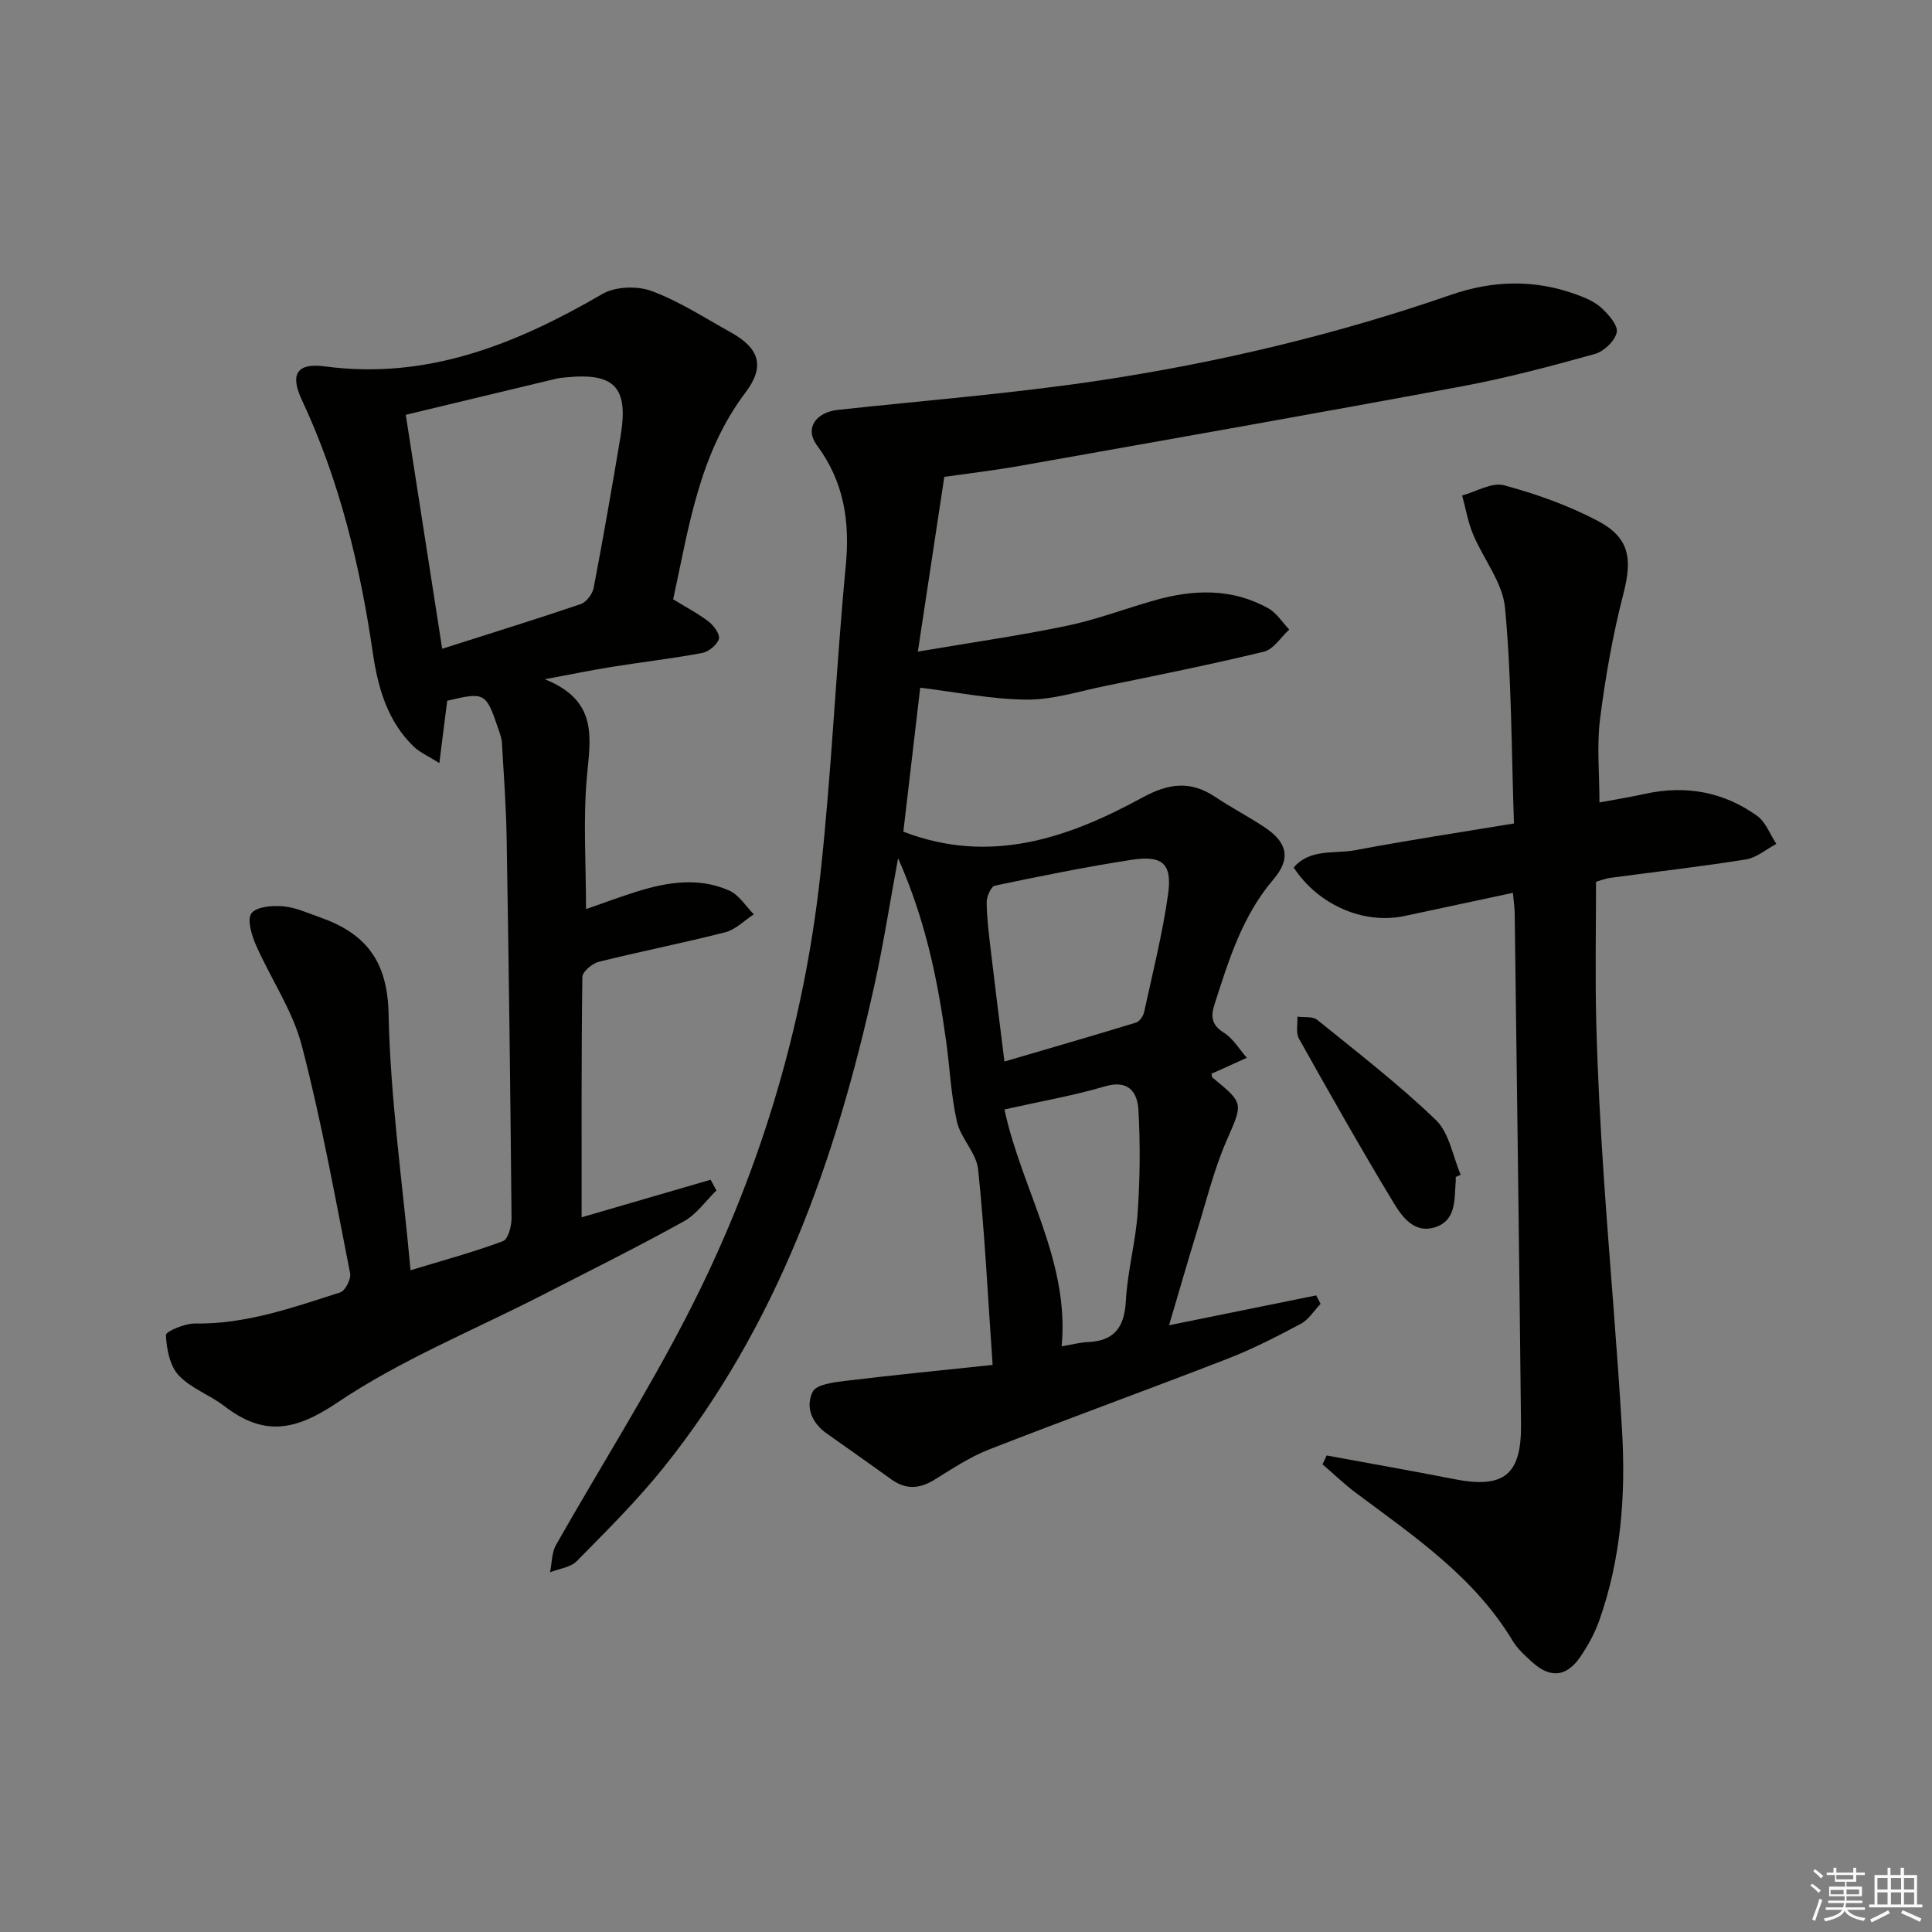
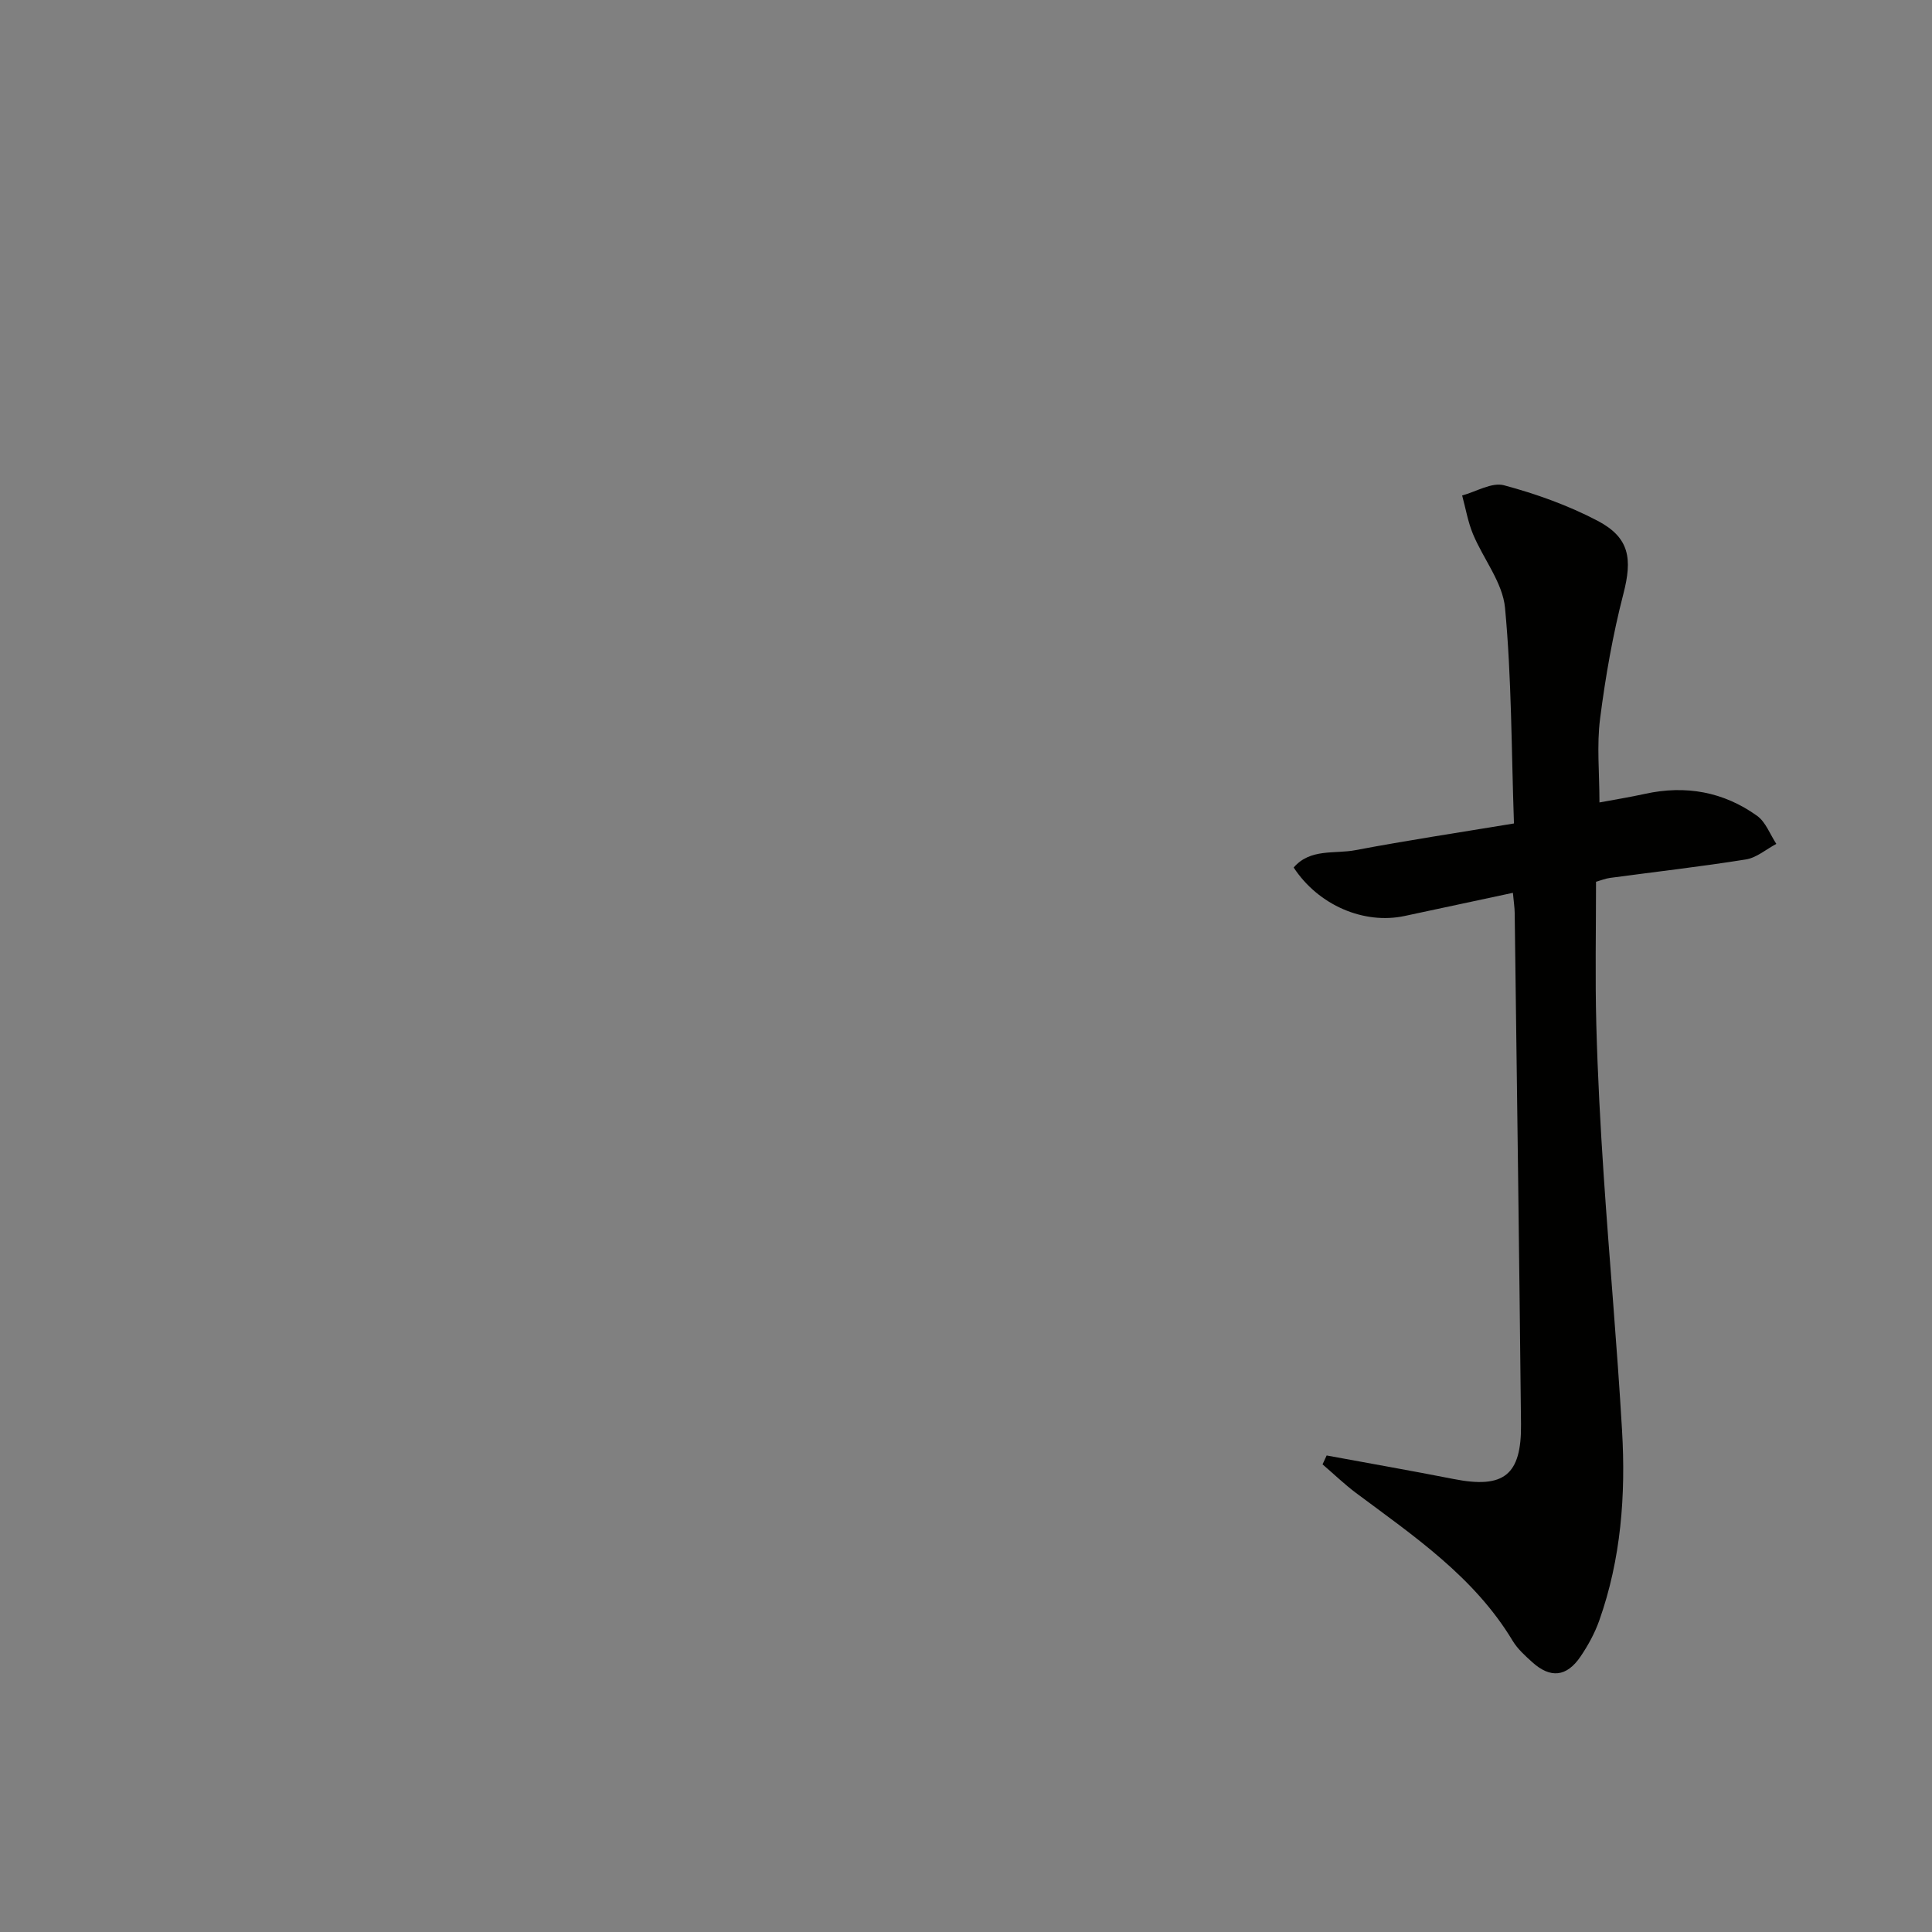
<svg xmlns="http://www.w3.org/2000/svg" enable-background="new 0 0 400 400" viewBox="0 0 400 400">
  <rect x="0" y="0" width="400" height="400" fill="#808080" stroke="none" />
  <g fill="#010100">
-     <path d="m195.51 98.73c-1.77 11.69-3.5 23.09-5.48 36.18 11.35-1.93 21.13-3.32 30.78-5.33 6.14-1.28 12.08-3.53 18.13-5.26 8.08-2.31 16.11-2.6 23.68 1.64 1.71.96 2.88 2.9 4.3 4.38-1.73 1.58-3.24 4.1-5.24 4.58-10.95 2.66-22 4.87-33.04 7.14-5.35 1.1-10.75 2.84-16.11 2.79-7.27-.06-14.53-1.56-22.01-2.47-1.06 9.06-2.27 19.36-3.49 29.81 17.92 6.89 34.03 1.37 49.42-7.03 5.5-3 10-3.61 15.16-.16 3.32 2.22 6.88 4.06 10.2 6.27 4.73 3.14 5.52 6.48 1.84 10.8-6.48 7.59-9.27 16.77-12.22 25.95-.79 2.44-.58 4.21 1.97 5.8 1.91 1.19 3.18 3.42 4.74 5.18-1.97.9-3.95 1.79-5.93 2.69-.45.21-.92.39-1.39.6.08.3.06.69.25.84 6.6 5.41 6.25 5.26 2.83 13.14-2.55 5.87-4.09 12.19-5.99 18.34-1.95 6.32-3.77 12.68-5.87 19.77 10.37-2.1 20.42-4.14 30.47-6.18.3.58.6 1.17.9 1.75-1.36 1.41-2.47 3.27-4.11 4.14-4.96 2.65-10.01 5.23-15.24 7.26-16.4 6.37-32.95 12.36-49.34 18.77-3.99 1.56-7.64 4.03-11.33 6.29-3.04 1.86-5.87 2.01-8.79-.08-4.46-3.19-8.92-6.38-13.42-9.53-3.16-2.21-4.46-5.57-2.91-8.67.75-1.5 4.33-1.94 6.71-2.23 9.95-1.21 19.93-2.18 30.53-3.31-1-14.35-1.64-27.45-3-40.48-.35-3.4-3.59-6.41-4.38-9.86-1.25-5.47-1.47-11.16-2.25-16.74-1.74-12.47-4.16-24.77-9.94-37.82-1.79 9.7-3.07 17.97-4.87 26.13-7.98 36.2-20.13 70.65-43.68 100.02-5.5 6.86-11.8 13.1-17.98 19.38-1.29 1.31-3.66 1.56-5.53 2.3.39-1.9.33-4.05 1.24-5.66 8.94-15.76 18.66-31.12 26.97-47.2 14.84-28.73 24.22-59.35 27.75-91.51 2.34-21.28 3.23-42.72 5.27-64.05.88-9.21-.39-17.39-5.99-24.93-2.56-3.46-.26-6.82 4.44-7.32 17.98-1.94 36.04-3.37 53.91-6.05 24.8-3.73 49.19-9.53 72.94-17.76 8.63-2.99 17.27-3.23 25.9-.09 1.85.67 3.83 1.49 5.24 2.79 1.48 1.36 3.48 3.63 3.18 5.06-.37 1.78-2.65 3.96-4.51 4.48-9.09 2.53-18.25 4.97-27.52 6.7-30.5 5.68-61.05 11.05-91.6 16.48-5.04.9-10.13 1.49-15.59 2.27zm12.45 121.05c9.6-2.82 18.45-5.37 27.26-8.07.72-.22 1.48-1.35 1.66-2.18 1.76-8.08 3.79-16.14 4.95-24.31.91-6.41-1.12-8.2-7.59-7.2-9.47 1.47-18.87 3.37-28.24 5.34-.81.17-1.73 2.24-1.72 3.42.03 3.3.46 6.61.84 9.91.87 7.35 1.8 14.7 2.84 23.09zm0 9.92c3.54 16.53 13.53 31.32 11.84 49.05 1.95-.33 3.7-.81 5.47-.89 5.53-.26 7.54-3.14 7.83-8.56.33-6.1 2.02-12.12 2.44-18.22.49-7.07.56-14.2.16-21.27-.21-3.68-2.05-6.34-6.97-4.88-6.46 1.91-13.14 3.06-20.77 4.77z" />
-     <path d="m112.79 140.63c11.13 4.45 9.44 12.15 8.72 20.19-.8 8.91-.18 17.95-.18 27.4 3.57-1.24 7.06-2.55 10.62-3.66 6.31-1.96 12.76-2.95 19.01-.19 2.04.9 3.43 3.24 5.12 4.93-1.96 1.27-3.77 3.16-5.91 3.71-8.68 2.23-17.49 3.95-26.19 6.12-1.36.34-3.39 2.04-3.41 3.14-.22 16.47-.15 32.94-.15 49.76 8.93-2.6 17.82-5.19 26.71-7.78.4.74.8 1.48 1.2 2.22-2.23 2.17-4.12 4.94-6.74 6.39-9.58 5.31-19.4 10.19-29.15 15.19-14.32 7.35-29.46 13.48-42.71 22.41-8.8 5.92-15.24 6.85-23.29.65-3.02-2.33-6.95-3.67-9.46-6.38-1.83-1.98-2.5-5.46-2.63-8.32-.03-.75 3.91-2.42 6.01-2.39 10.55.17 20.28-3.31 30.07-6.44 1.05-.33 2.29-2.77 2.06-3.95-3.12-15.79-5.96-31.68-10.03-47.23-1.9-7.25-6.42-13.78-9.48-20.76-.89-2.04-1.87-5.29-.92-6.55 1.05-1.39 4.33-1.64 6.56-1.45 2.58.22 5.09 1.4 7.59 2.27 9.45 3.29 14.02 9.01 14.24 19.96.36 17.54 2.89 35.03 4.55 53.12 6.91-2.1 13.12-3.78 19.13-6.02 1.07-.4 1.8-3.15 1.78-4.8-.24-26.14-.57-52.28-1.01-78.42-.11-6.64-.59-13.27-.98-19.91-.07-1.13-.52-2.25-.89-3.35-2.41-7.08-2.75-7.24-10.44-5.41-.49 3.87-.98 7.77-1.63 12.91-2.33-1.48-4.06-2.21-5.32-3.43-5.41-5.24-7.38-12.12-8.43-19.26-2.65-18.15-6.9-35.82-14.73-52.53-2.52-5.38-.93-7.68 4.8-6.91 21.26 2.83 39.63-4.65 57.45-15 2.69-1.56 7.23-1.71 10.2-.6 5.72 2.12 10.96 5.55 16.34 8.53 6.02 3.34 7.15 7.09 3.06 12.5-9.63 12.74-11.71 27.92-14.96 42.79 2.7 1.66 5.22 2.97 7.42 4.67 1.05.82 2.34 2.69 2.04 3.57-.43 1.24-2.12 2.62-3.48 2.88-6.19 1.15-12.47 1.88-18.69 2.87-4.02.65-8.01 1.47-13.87 2.56zm-21.24-6.31c10.12-3.23 19.45-6.11 28.68-9.25 1.17-.4 2.44-2.09 2.68-3.36 2-10.43 3.82-20.9 5.57-31.38 1.69-10.15-1.21-13.21-11.32-12.2-.66.07-1.33.12-1.98.27-10.14 2.43-20.28 4.87-31.17 7.48 2.48 15.9 4.94 31.72 7.54 48.44z" />
    <path d="m274.67 301.34c8.77 1.62 17.57 3.16 26.32 4.88 10.34 2.04 14.03-.79 13.92-11.34-.37-35.28-.85-70.57-1.31-105.85-.01-1.15-.2-2.29-.37-4.18-7.62 1.63-15.01 3.21-22.4 4.79-8.44 1.81-17.86-2.21-22.99-10.03 3.44-4 8.49-2.77 12.77-3.59 10.7-2.03 21.48-3.65 32.84-5.53-.54-15.44-.48-30.1-1.85-44.63-.49-5.26-4.5-10.14-6.64-15.3-1.05-2.53-1.51-5.31-2.24-7.98 2.91-.78 6.14-2.78 8.66-2.11 6.65 1.78 13.29 4.16 19.38 7.35 6.66 3.5 7.22 7.88 5.34 15.15-2.19 8.47-3.71 17.15-4.82 25.83-.71 5.52-.13 11.2-.13 17.34 3.03-.57 6.25-1.08 9.42-1.78 8.42-1.85 16.26-.44 23.22 4.55 1.79 1.29 2.68 3.84 3.98 5.81-2.1 1.11-4.09 2.87-6.31 3.22-9.34 1.49-18.74 2.56-28.12 3.82-.95.13-1.86.5-2.9.8 0 10.02-.2 19.82.06 29.61.28 10.45.84 20.91 1.54 31.34 1.18 17.57 2.77 35.12 3.79 52.69.78 13.33-.21 26.58-4.72 39.31-.93 2.62-2.31 5.15-3.88 7.46-2.88 4.24-6.24 4.56-10 1.16-1.47-1.33-3.03-2.73-4.04-4.4-7.96-13.25-20.43-21.67-32.43-30.62-2.43-1.82-4.63-3.95-6.94-5.93.29-.61.57-1.23.85-1.84z" />
-     <path d="m301.39 243.69c0 .33.03.67 0 1-.32 3.59.17 7.85-4.1 9.34-4.36 1.52-6.95-2.01-8.77-5.02-6.76-11.19-13.2-22.57-19.59-33.98-.67-1.2-.24-3.02-.32-4.55 1.39.2 3.16-.09 4.1.66 8.33 6.75 16.86 13.32 24.57 20.74 2.78 2.67 3.49 7.49 5.14 11.33-.35.17-.69.33-1.03.48z" />
  </g>
-   <path d="m374.8 390.4.4-.4c.7.5 1.3 1 1.8 1.4l-.5.5c-.5-.6-1.1-1.1-1.7-1.5zm1 7.3-.6-.3c.5-1.4 1.1-2.8 1.5-4.3.2.1.4.2.6.3-.5 1.3-1 2.8-1.5 4.3zm-.4-10.3.4-.4c.4.3 1 .8 1.7 1.4l-.5.5c-.4-.5-1-1-1.6-1.5zm2.5.3h1.7v-1h.6v1h3.5v-1h.6v1h1.8v.5h-1.8v1.4h-2v1h3.2v2h-3.2v.9h3.3v.5h-3.4c0 .3-.1.6-.1.9h4v.5h-3.7c.7.9 1.9 1.5 3.8 1.7-.1.2-.2.4-.3.6-2.1-.4-3.5-1.1-4-2.1-.4 1-1.8 1.7-4 2.2-.1-.2-.2-.4-.3-.6 2.1-.4 3.4-1 3.8-1.8h-3.4v-.5h3.6c.1-.3.1-.6.2-.9h-3.3v-.5h3.4c0-.3 0-.6 0-.9h-3.2v-2h3.3v-1h-2.1v-1.4h-1.7v-.5zm1.1 3.5v1h2.7c0-.3 0-.4 0-.4 0-.1 0-.2 0-.2 0-.1 0-.2 0-.3h-2.7zm1.2-3v.9h3.5v-.9zm4.7 3h-2.6v.6.4h2.6z" fill="#fafafb" />
-   <path d="m393.6 386.7h.6v1.5h2.7v6.1h1.1v.6h-11v-.6h1.1v-6.1h2.7v-1.5h.6v1.5h2.1v-1.5zm-2.7 8.8.4.6c-1.2.6-2.5 1.3-3.8 1.9-.1-.2-.2-.4-.3-.6 1.2-.6 2.5-1.2 3.7-1.9zm-2.2-6.7v2.4h2.1v-2.4zm0 3v2.5h2.1v-2.5zm2.8-3v2.4h2.1v-2.4zm0 3v2.5h2.1v-2.5zm6 6.1c-1.4-.7-2.7-1.3-3.9-1.8l.3-.6c1.5.6 2.7 1.2 3.9 1.7zm-1.2-9.1h-2.1v2.4h2.1zm-2.1 3v2.5h2.1v-2.5z" fill="#fafafb" />
</svg>